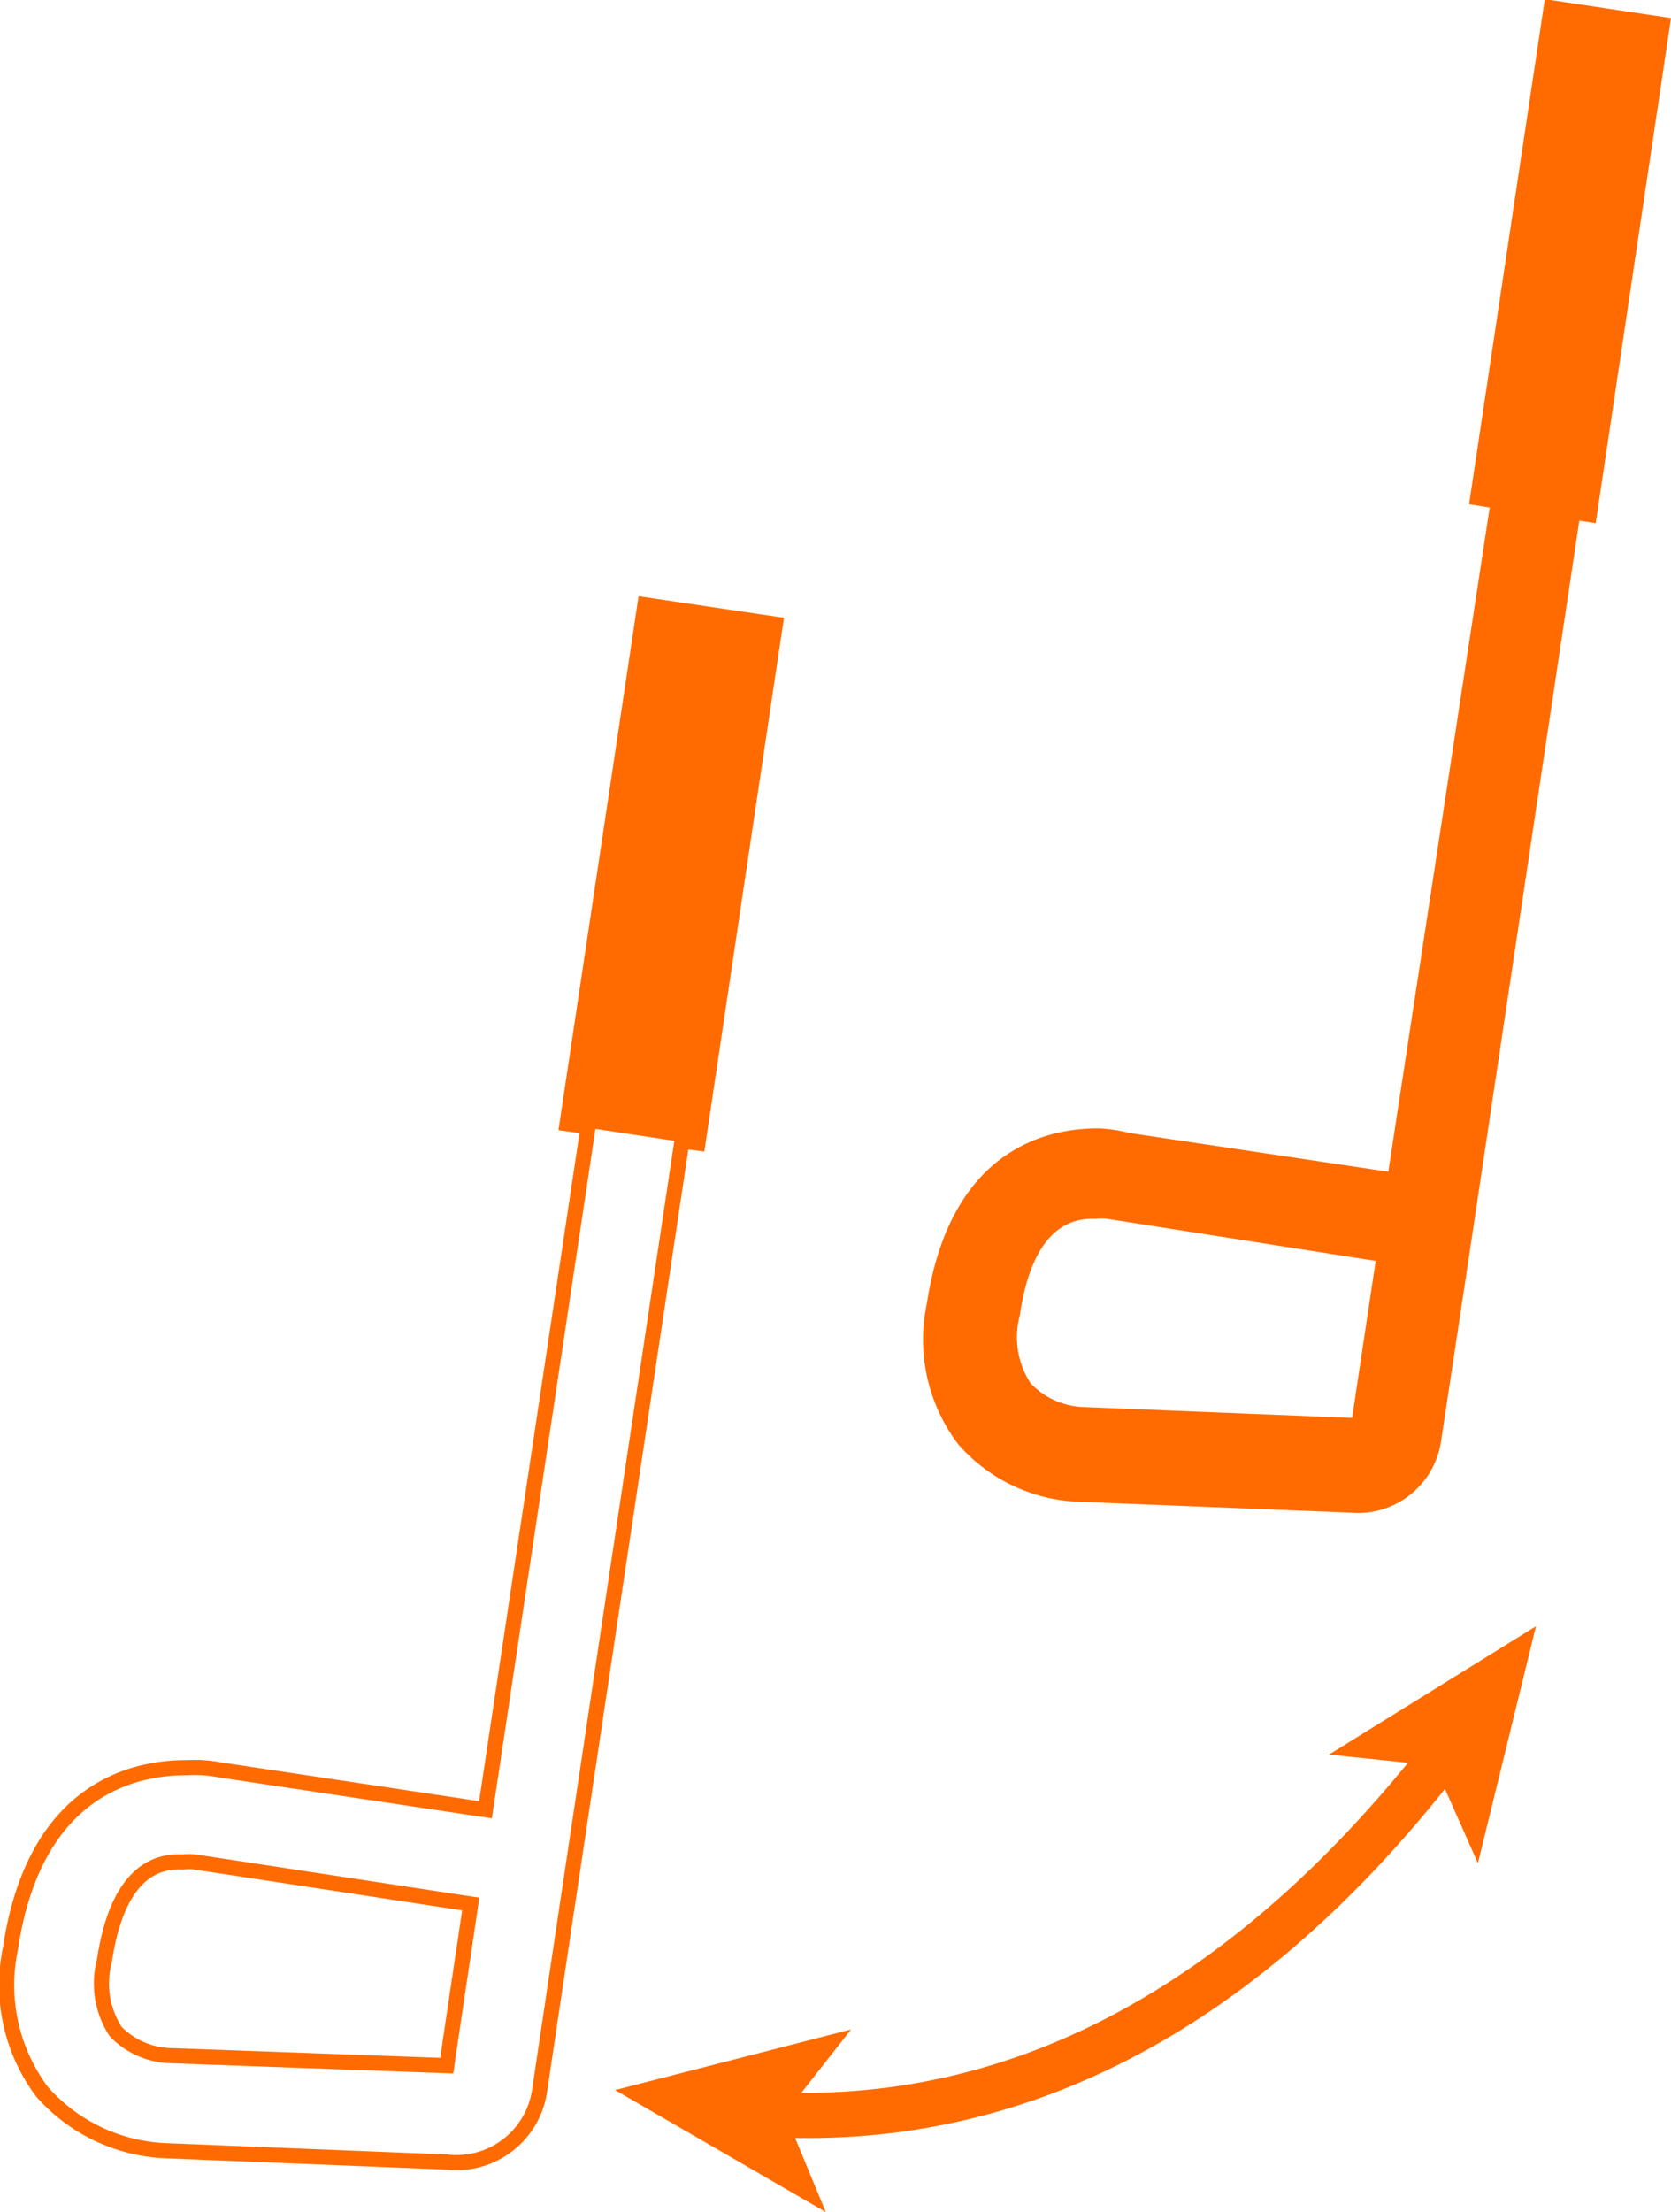
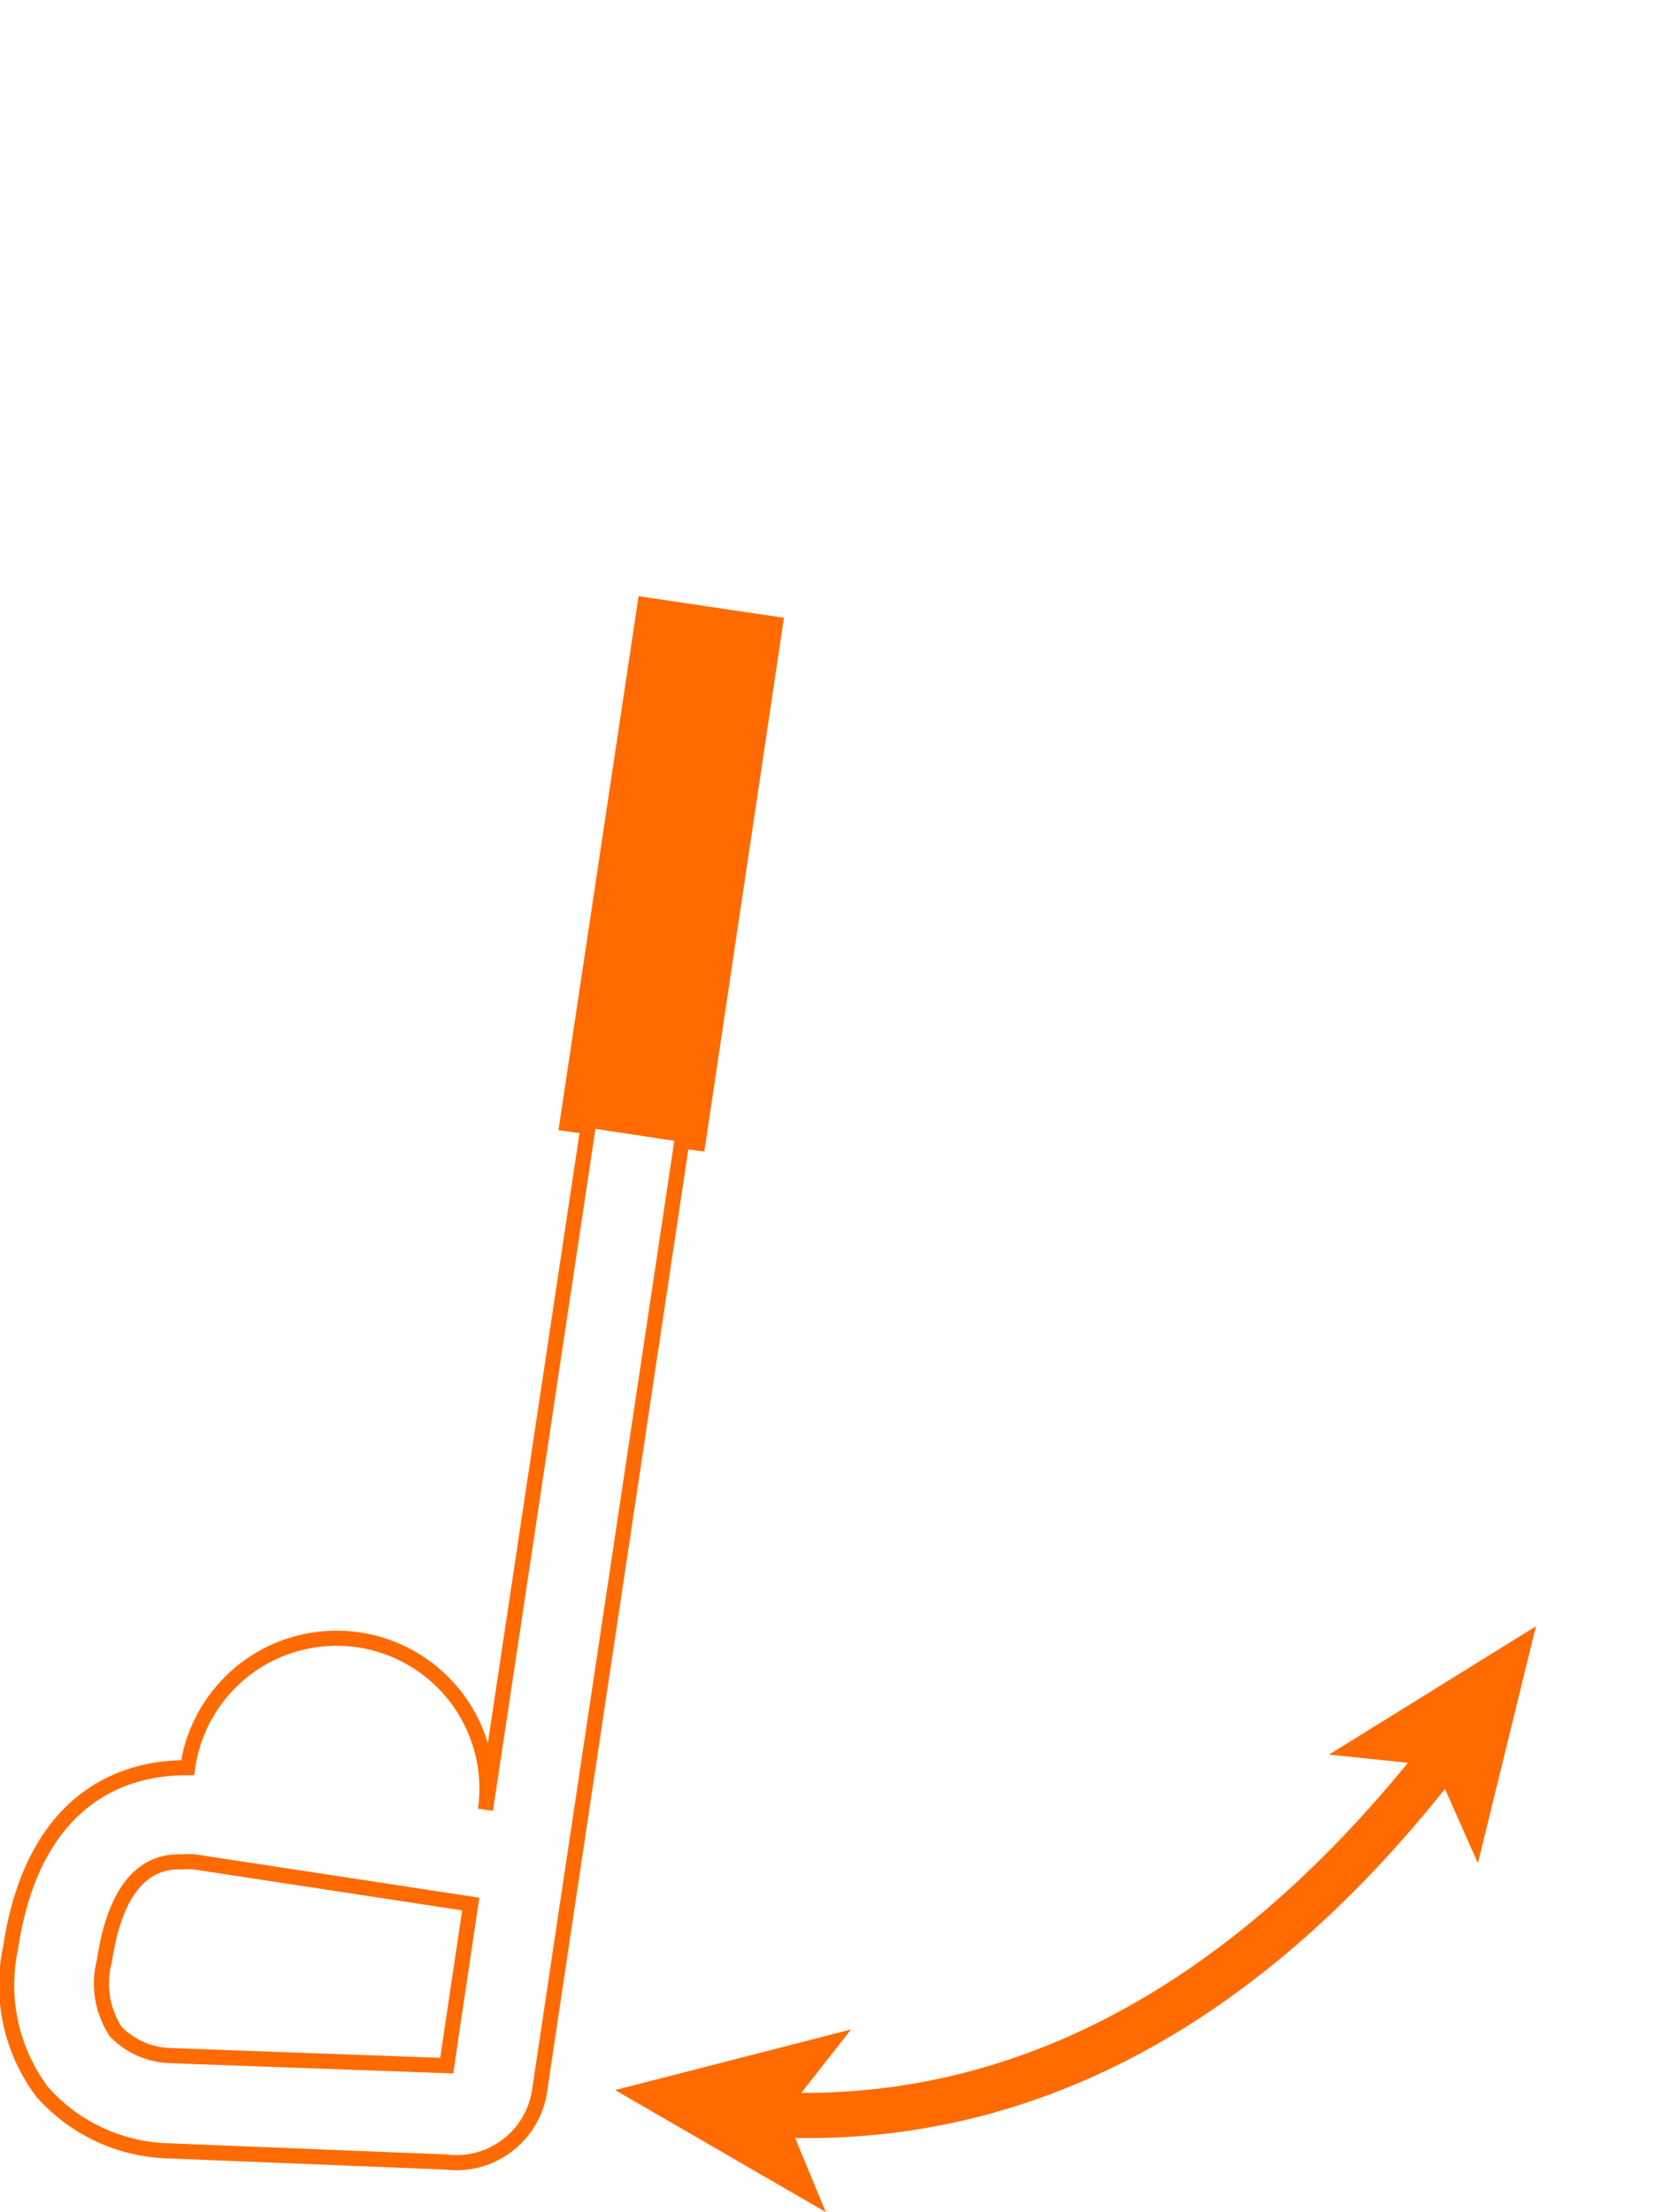
<svg xmlns="http://www.w3.org/2000/svg" width="39.72" height="52.56" viewBox="0 0 39.72 52.56">
  <title>batch04-Asset 1583</title>
  <path d="M18.35,50.78l0-1.07c5.73.27,10.94-2.52,15.49-8.29l.84.66C30,48.15,24.45,51.08,18.35,50.78Z" fill="#FF6B00" />
  <polygon points="36.51 38.64 31.59 41.69 34.1 41.95 35.13 44.27 36.51 38.64" fill="#FF6B00" />
  <polygon points="14.62 49.66 20.23 48.22 18.66 50.22 19.63 52.56 14.62 49.66" fill="#FF6B00" />
-   <path d="M37.93,12.43l1.79-12-3-.45-1.8,12,.49.08L33,27.84l-6.15-.92a3.65,3.65,0,0,0-.73-.11c-.8,0-3.48.15-4.09,4.17a4.11,4.11,0,0,0,.75,3.34,4,4,0,0,0,2.8,1.36l6.5.26a2,2,0,0,0,2.17-1.67l.63-4.16h0l2.66-17.74Zm-12.22,21h0a1.83,1.83,0,0,1-1.21-.56,2,2,0,0,1-.26-1.61c.23-1.57.84-2.35,1.81-2.3a1.13,1.13,0,0,1,.27,0h0l6.38,1-.46,3.06h0l-.1.67Z" fill="#FF6B00" />
-   <path d="M16.59,27.16l1.84-12.33-3.1-.46L13.48,26.7l.5.07L11.54,43l-6.33-.95A3.15,3.15,0,0,0,4.46,42c-.83,0-3.59.15-4.21,4.29A4.23,4.23,0,0,0,1,49.7,4.15,4.15,0,0,0,3.9,51.1l6.7.27a2,2,0,0,0,2.23-1.72l.64-4.28h0l2.74-18.26ZM4,48.84H4a1.89,1.89,0,0,1-1.25-.57,2.09,2.09,0,0,1-.27-1.67c.24-1.61.87-2.41,1.86-2.36a1.44,1.44,0,0,1,.29,0h0l6.56,1-.47,3.15h0l-.1.69Z" fill="none" stroke="#FF6B00" stroke-miterlimit="10" stroke-width="0.36" />
+   <path d="M16.59,27.16l1.84-12.33-3.1-.46L13.48,26.7l.5.07L11.54,43A3.15,3.15,0,0,0,4.46,42c-.83,0-3.59.15-4.21,4.29A4.23,4.23,0,0,0,1,49.7,4.15,4.15,0,0,0,3.9,51.1l6.7.27a2,2,0,0,0,2.23-1.72l.64-4.28h0l2.74-18.26ZM4,48.84H4a1.89,1.89,0,0,1-1.25-.57,2.09,2.09,0,0,1-.27-1.67c.24-1.61.87-2.41,1.86-2.36a1.44,1.44,0,0,1,.29,0h0l6.56,1-.47,3.15h0l-.1.69Z" fill="none" stroke="#FF6B00" stroke-miterlimit="10" stroke-width="0.36" />
  <rect x="9.72" y="19.2" width="12.47" height="3.14" transform="matrix(0.15, -0.99, 0.99, 0.15, -6.94, 33.47)" fill="#FF6B00" />
</svg>